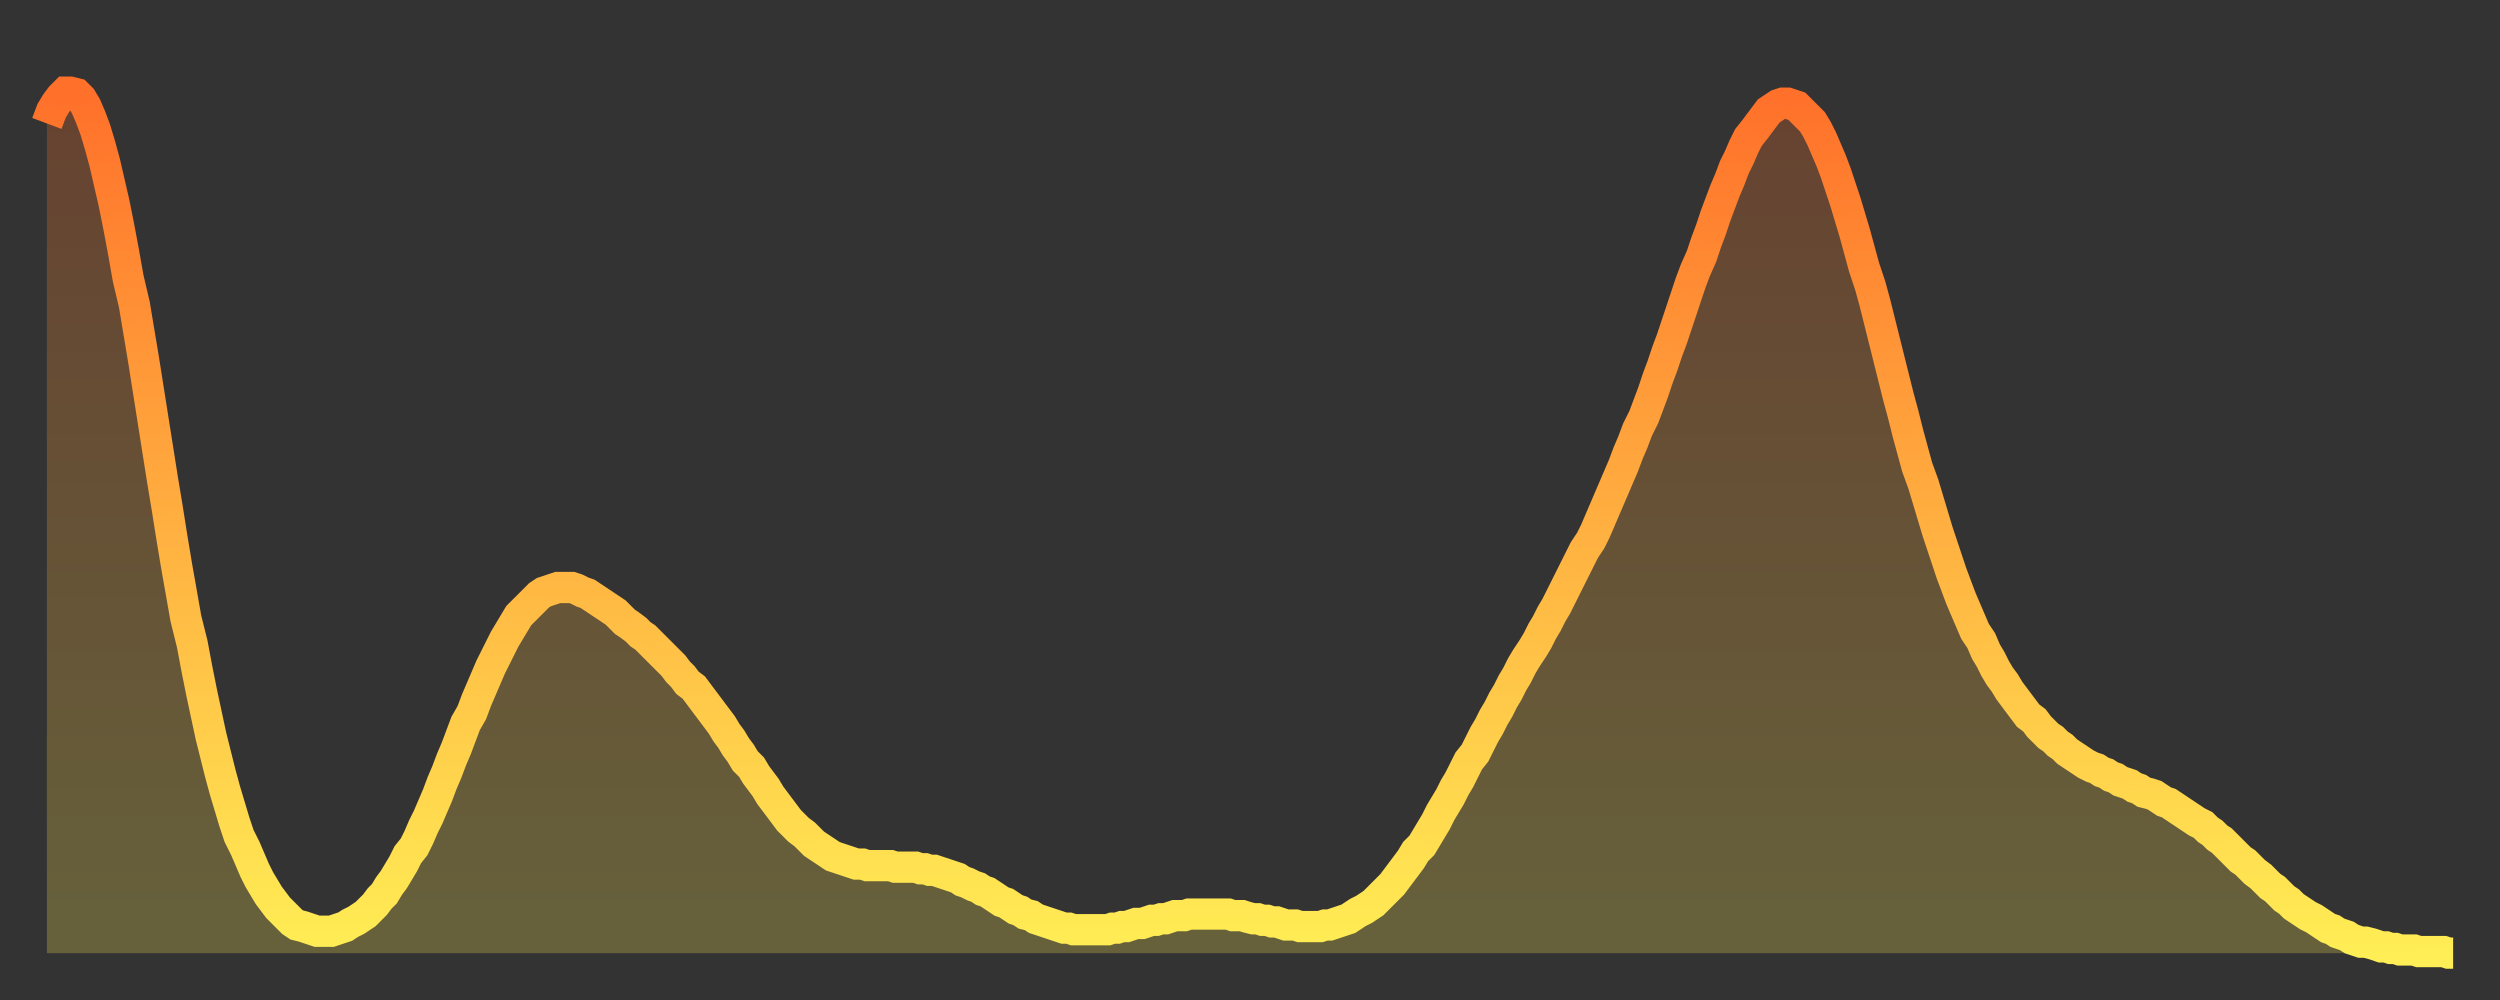
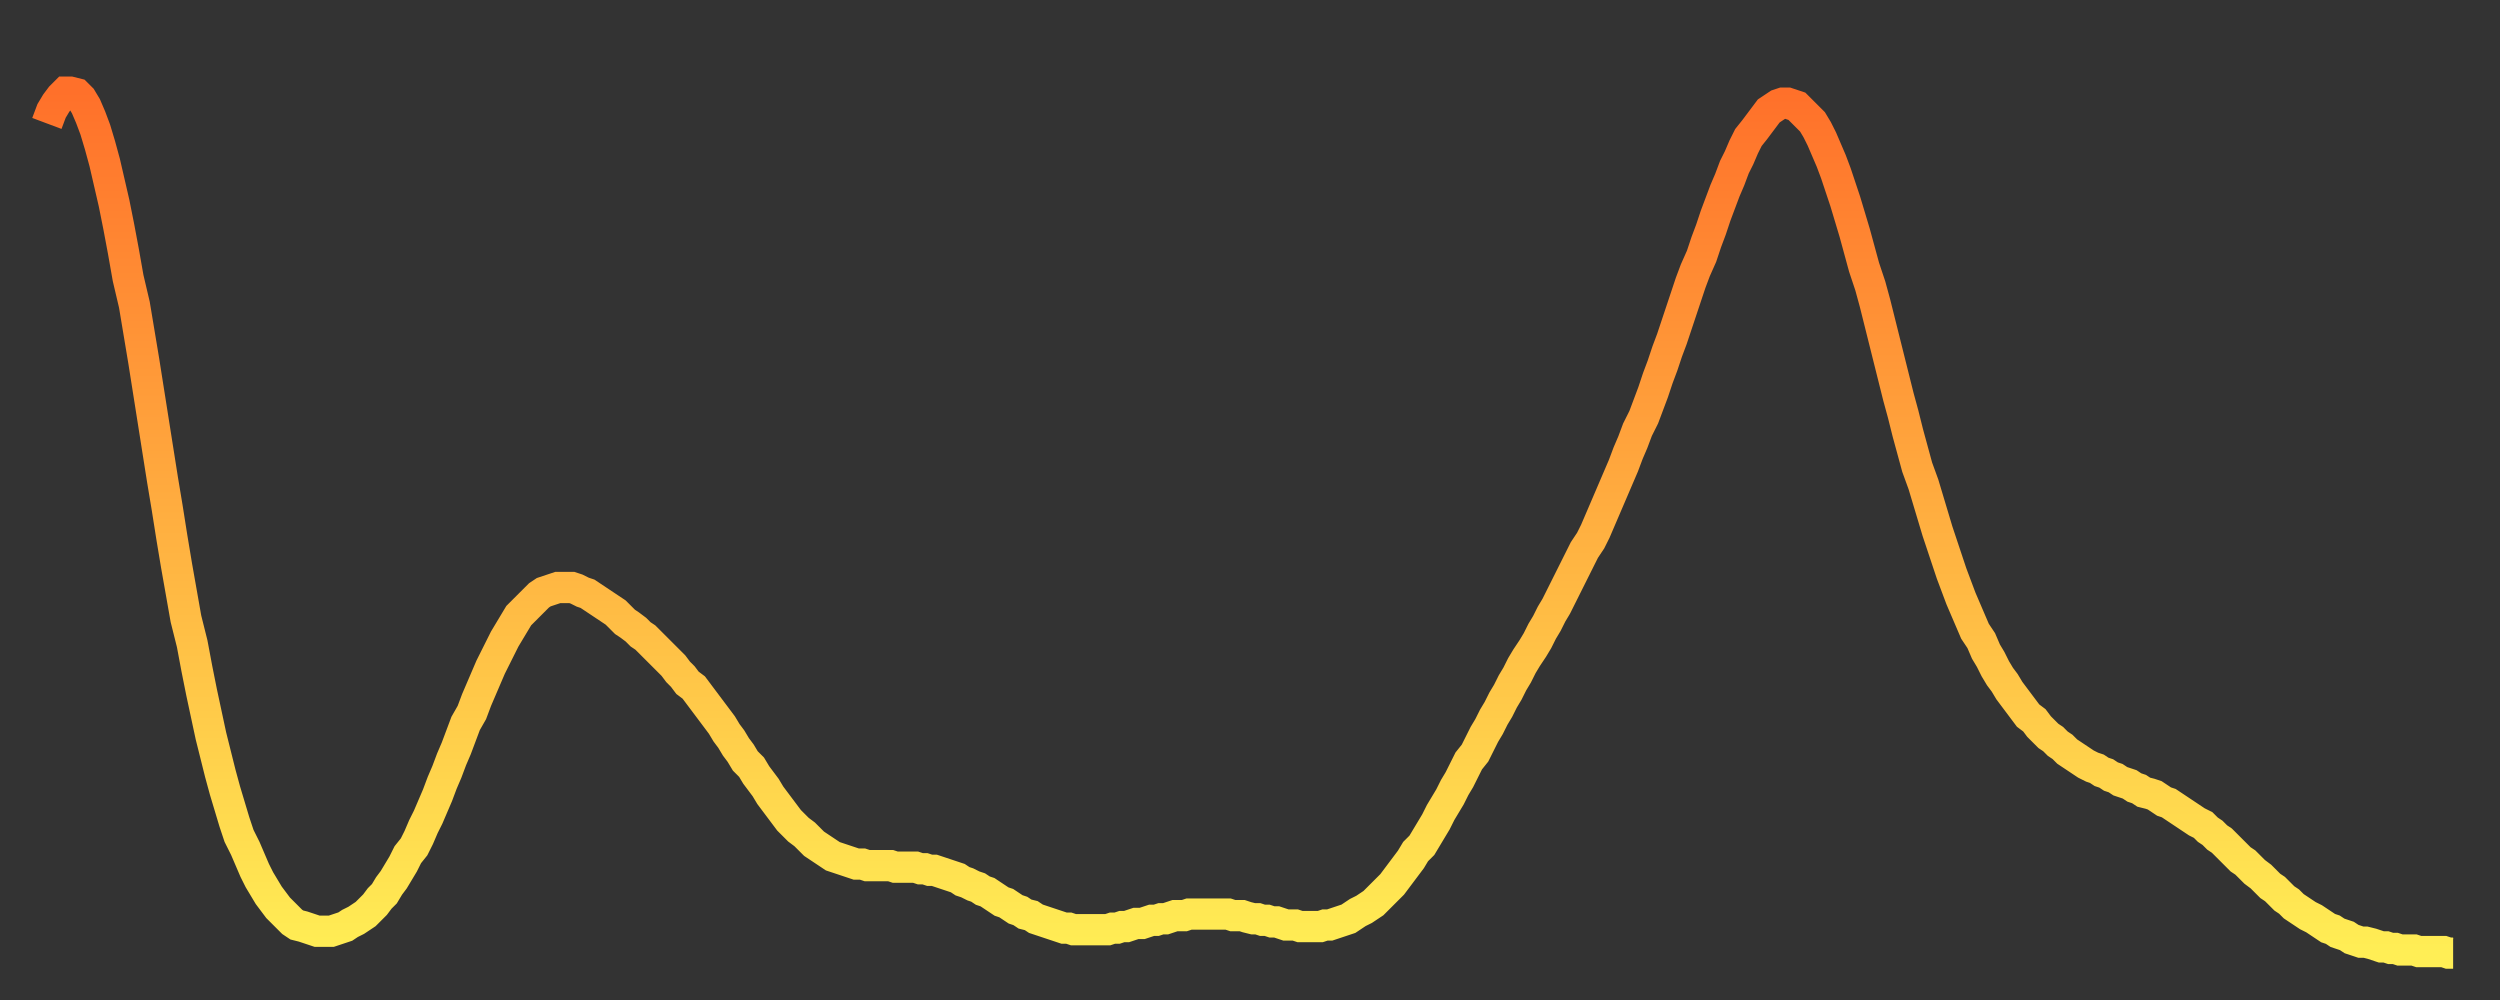
<svg xmlns="http://www.w3.org/2000/svg" baseProfile="full" height="64" version="1.1" width="160">
  <rect width="100%" height="100%" fill="#333333" stroke="none" />
  <defs>
    <linearGradient id="id3021300" x1="0" x2="0" y1="0" y2="1">
      <stop offset="0%" stop-color="#ff702a" />
      <stop offset="50%" stop-color="#ffaf40" />
      <stop offset="100%" stop-color="#ffee55" />
    </linearGradient>
  </defs>
  <g transform="translate(3,3)">
    <g>
      <path d="M 0.0 4.9 0.3 4.1 0.6 3.6 0.9 3.2 1.2 2.9 1.5 2.9 1.9 3.0 2.2 3.3 2.5 3.8 2.8 4.5 3.1 5.3 3.4 6.3 3.7 7.4 4.0 8.7 4.3 10.0 4.6 11.5 4.9 13.1 5.2 14.8 5.6 16.5 5.9 18.3 6.2 20.1 6.5 22.0 6.8 23.9 7.1 25.8 7.4 27.7 7.7 29.5 8.0 31.4 8.3 33.2 8.6 34.9 8.9 36.6 9.3 38.2 9.6 39.8 9.9 41.3 10.2 42.7 10.5 44.1 10.8 45.3 11.1 46.5 11.4 47.6 11.7 48.6 12.0 49.6 12.3 50.5 12.7 51.3 13.0 52.0 13.3 52.7 13.6 53.3 13.9 53.8 14.2 54.3 14.5 54.7 14.8 55.1 15.1 55.4 15.4 55.7 15.7 56.0 16.0 56.2 16.4 56.3 16.7 56.4 17.0 56.5 17.3 56.6 17.6 56.6 17.9 56.6 18.2 56.6 18.5 56.5 18.8 56.4 19.1 56.3 19.4 56.1 19.8 55.9 20.1 55.7 20.4 55.5 20.7 55.2 21.0 54.9 21.3 54.5 21.6 54.2 21.9 53.7 22.2 53.3 22.5 52.8 22.8 52.3 23.1 51.7 23.5 51.2 23.8 50.6 24.1 49.9 24.4 49.3 24.7 48.6 25.0 47.9 25.3 47.1 25.6 46.4 25.9 45.6 26.2 44.9 26.5 44.1 26.8 43.3 27.2 42.6 27.5 41.8 27.8 41.1 28.1 40.4 28.4 39.7 28.7 39.1 29.0 38.5 29.3 37.9 29.6 37.4 29.9 36.9 30.2 36.4 30.6 36.0 30.9 35.7 31.2 35.4 31.5 35.1 31.8 34.9 32.1 34.8 32.4 34.7 32.7 34.6 33.0 34.6 33.3 34.6 33.6 34.6 33.9 34.7 34.3 34.9 34.6 35.0 34.9 35.2 35.2 35.4 35.5 35.6 35.8 35.8 36.1 36.0 36.4 36.2 36.7 36.5 37.0 36.8 37.3 37.0 37.7 37.3 38.0 37.6 38.3 37.8 38.6 38.1 38.9 38.4 39.2 38.7 39.5 39.0 39.8 39.3 40.1 39.6 40.4 40.0 40.7 40.3 41.0 40.7 41.4 41.0 41.7 41.4 42.0 41.8 42.3 42.2 42.6 42.6 42.9 43.0 43.2 43.4 43.5 43.9 43.8 44.3 44.1 44.8 44.4 45.2 44.7 45.7 45.1 46.1 45.4 46.6 45.7 47.0 46.0 47.4 46.3 47.9 46.6 48.3 46.9 48.7 47.2 49.1 47.5 49.5 47.8 49.8 48.1 50.1 48.5 50.4 48.8 50.7 49.1 51.0 49.4 51.2 49.7 51.4 50.0 51.6 50.3 51.8 50.6 51.9 50.9 52.0 51.2 52.1 51.5 52.2 51.8 52.3 52.2 52.3 52.5 52.4 52.8 52.4 53.1 52.4 53.4 52.4 53.7 52.4 54.0 52.4 54.3 52.5 54.6 52.5 54.9 52.5 55.2 52.5 55.6 52.5 55.9 52.6 56.2 52.6 56.5 52.7 56.8 52.7 57.1 52.8 57.4 52.9 57.7 53.0 58.0 53.1 58.3 53.2 58.6 53.4 58.9 53.5 59.3 53.7 59.6 53.8 59.9 54.0 60.2 54.1 60.5 54.3 60.8 54.5 61.1 54.7 61.4 54.8 61.7 55.0 62.0 55.2 62.3 55.3 62.6 55.5 63.0 55.6 63.3 55.8 63.6 55.9 63.9 56.0 64.2 56.1 64.5 56.2 64.8 56.3 65.1 56.4 65.4 56.4 65.7 56.5 66.0 56.5 66.4 56.5 66.7 56.5 67.0 56.5 67.3 56.5 67.6 56.5 67.9 56.5 68.2 56.4 68.5 56.4 68.8 56.3 69.1 56.3 69.4 56.2 69.7 56.1 70.1 56.1 70.4 56.0 70.7 55.9 71.0 55.9 71.3 55.8 71.6 55.8 71.9 55.7 72.2 55.6 72.5 55.6 72.8 55.6 73.1 55.5 73.5 55.5 73.8 55.5 74.1 55.5 74.4 55.5 74.7 55.5 75.0 55.5 75.3 55.5 75.6 55.5 75.9 55.6 76.2 55.6 76.5 55.6 76.8 55.7 77.2 55.8 77.5 55.8 77.8 55.9 78.1 55.9 78.4 56.0 78.7 56.0 79.0 56.1 79.3 56.2 79.6 56.2 79.9 56.2 80.2 56.3 80.5 56.3 80.9 56.3 81.2 56.3 81.5 56.3 81.8 56.2 82.1 56.2 82.4 56.1 82.7 56.0 83.0 55.9 83.3 55.8 83.6 55.6 83.9 55.4 84.3 55.2 84.6 55.0 84.9 54.8 85.2 54.5 85.5 54.2 85.8 53.9 86.1 53.6 86.4 53.2 86.7 52.8 87.0 52.4 87.3 52.0 87.6 51.5 88.0 51.1 88.3 50.6 88.6 50.1 88.9 49.6 89.2 49.0 89.5 48.5 89.8 48.0 90.1 47.4 90.4 46.9 90.7 46.3 91.0 45.7 91.4 45.2 91.7 44.6 92.0 44.0 92.3 43.5 92.6 42.9 92.9 42.4 93.2 41.8 93.5 41.3 93.8 40.7 94.1 40.2 94.4 39.6 94.7 39.1 95.1 38.5 95.4 38.0 95.7 37.4 96.0 36.9 96.3 36.3 96.6 35.8 96.9 35.2 97.2 34.6 97.5 34.0 97.8 33.4 98.1 32.8 98.4 32.2 98.8 31.6 99.1 31.0 99.4 30.3 99.7 29.6 100.0 28.9 100.3 28.2 100.6 27.5 100.9 26.8 101.2 26.0 101.5 25.3 101.8 24.5 102.2 23.7 102.5 22.9 102.8 22.1 103.1 21.2 103.4 20.4 103.7 19.5 104.0 18.7 104.3 17.8 104.6 16.9 104.9 16.0 105.2 15.1 105.5 14.3 105.9 13.4 106.2 12.5 106.5 11.7 106.8 10.8 107.1 10.0 107.4 9.2 107.7 8.5 108.0 7.7 108.3 7.1 108.6 6.4 108.9 5.8 109.3 5.3 109.6 4.9 109.9 4.5 110.2 4.1 110.5 3.9 110.8 3.7 111.1 3.6 111.4 3.6 111.7 3.7 112.0 3.8 112.3 4.1 112.6 4.4 113.0 4.8 113.3 5.3 113.6 5.9 113.9 6.6 114.2 7.3 114.5 8.1 114.8 9.0 115.1 9.9 115.4 10.9 115.7 11.9 116.0 13.0 116.3 14.1 116.7 15.3 117.0 16.4 117.3 17.6 117.6 18.8 117.9 20.0 118.2 21.2 118.5 22.4 118.8 23.5 119.1 24.7 119.4 25.8 119.7 26.9 120.1 28.0 120.4 29.0 120.7 30.0 121.0 31.0 121.3 31.9 121.6 32.8 121.9 33.7 122.2 34.5 122.5 35.3 122.8 36.0 123.1 36.7 123.4 37.4 123.8 38.0 124.1 38.7 124.4 39.2 124.7 39.8 125.0 40.3 125.3 40.7 125.6 41.2 125.9 41.6 126.2 42.0 126.5 42.4 126.8 42.8 127.2 43.1 127.5 43.5 127.8 43.8 128.1 44.1 128.4 44.3 128.7 44.6 129.0 44.8 129.3 45.1 129.6 45.3 129.9 45.5 130.2 45.7 130.5 45.9 130.9 46.1 131.2 46.2 131.5 46.4 131.8 46.5 132.1 46.7 132.4 46.8 132.7 47.0 133.0 47.1 133.3 47.2 133.6 47.4 133.9 47.5 134.2 47.7 134.6 47.8 134.9 47.9 135.2 48.1 135.5 48.3 135.8 48.4 136.1 48.6 136.4 48.8 136.7 49.0 137.0 49.2 137.3 49.4 137.6 49.6 138.0 49.8 138.3 50.1 138.6 50.3 138.9 50.6 139.2 50.8 139.5 51.1 139.8 51.4 140.1 51.7 140.4 52.0 140.7 52.2 141.0 52.5 141.3 52.8 141.7 53.1 142.0 53.4 142.3 53.7 142.6 53.9 142.9 54.2 143.2 54.5 143.5 54.7 143.8 55.0 144.1 55.2 144.4 55.4 144.7 55.6 145.1 55.8 145.4 56.0 145.7 56.2 146.0 56.4 146.3 56.5 146.6 56.7 146.9 56.8 147.2 56.9 147.5 57.1 147.8 57.2 148.1 57.3 148.4 57.3 148.8 57.4 149.1 57.5 149.4 57.6 149.7 57.6 150.0 57.7 150.3 57.7 150.6 57.8 150.9 57.8 151.2 57.8 151.5 57.8 151.8 57.9 152.1 57.9 152.5 57.9 152.8 57.9 153.1 57.9 153.4 57.9 153.7 58.0 154.0 58.0" fill="none" id="graph-curve" opacity="1" stroke="url(#id3021300)" stroke-width="2" />
-       <path d="M 0 58 L 0.0 4.9 0.3 4.1 0.6 3.6 0.9 3.2 1.2 2.9 1.5 2.9 1.9 3.0 2.2 3.3 2.5 3.8 2.8 4.5 3.1 5.3 3.4 6.3 3.7 7.4 4.0 8.7 4.3 10.0 4.6 11.5 4.9 13.1 5.2 14.8 5.6 16.5 5.9 18.3 6.2 20.1 6.5 22.0 6.8 23.9 7.1 25.8 7.4 27.7 7.7 29.5 8.0 31.4 8.3 33.2 8.6 34.9 8.9 36.6 9.3 38.2 9.6 39.8 9.9 41.3 10.2 42.7 10.5 44.1 10.8 45.3 11.1 46.5 11.4 47.6 11.7 48.6 12.0 49.6 12.3 50.5 12.7 51.3 13.0 52.0 13.3 52.7 13.6 53.3 13.9 53.8 14.2 54.3 14.5 54.7 14.8 55.1 15.1 55.4 15.4 55.7 15.7 56.0 16.0 56.2 16.4 56.3 16.7 56.4 17.0 56.5 17.3 56.6 17.6 56.6 17.9 56.6 18.2 56.6 18.5 56.5 18.8 56.4 19.1 56.3 19.4 56.1 19.8 55.9 20.1 55.7 20.4 55.5 20.7 55.2 21.0 54.9 21.3 54.5 21.6 54.2 21.9 53.7 22.2 53.3 22.5 52.8 22.8 52.3 23.1 51.7 23.5 51.2 23.8 50.6 24.1 49.9 24.4 49.3 24.7 48.6 25.0 47.9 25.3 47.1 25.6 46.4 25.9 45.6 26.2 44.9 26.5 44.1 26.8 43.3 27.2 42.6 27.5 41.8 27.8 41.1 28.1 40.4 28.4 39.7 28.7 39.1 29.0 38.5 29.3 37.9 29.6 37.4 29.9 36.9 30.2 36.4 30.6 36.0 30.9 35.7 31.2 35.4 31.5 35.1 31.8 34.9 32.1 34.8 32.4 34.7 32.7 34.6 33.0 34.6 33.3 34.6 33.6 34.6 33.9 34.7 34.3 34.9 34.6 35.0 34.9 35.2 35.2 35.4 35.5 35.6 35.8 35.8 36.1 36.0 36.4 36.2 36.7 36.5 37.0 36.8 37.3 37.0 37.7 37.3 38.0 37.6 38.3 37.8 38.6 38.1 38.9 38.4 39.2 38.7 39.5 39.0 39.8 39.3 40.1 39.6 40.4 40.0 40.7 40.3 41.0 40.7 41.4 41.0 41.7 41.4 42.0 41.8 42.3 42.2 42.6 42.6 42.9 43.0 43.2 43.4 43.5 43.9 43.8 44.3 44.1 44.8 44.4 45.2 44.7 45.7 45.1 46.1 45.4 46.6 45.7 47.0 46.0 47.4 46.3 47.9 46.6 48.3 46.9 48.7 47.2 49.1 47.5 49.5 47.8 49.8 48.1 50.1 48.5 50.4 48.8 50.7 49.1 51.0 49.4 51.2 49.7 51.4 50.0 51.6 50.3 51.8 50.6 51.9 50.9 52.0 51.2 52.1 51.5 52.2 51.8 52.3 52.2 52.3 52.5 52.4 52.8 52.4 53.1 52.4 53.4 52.4 53.7 52.4 54.0 52.4 54.3 52.5 54.6 52.5 54.9 52.5 55.2 52.5 55.6 52.5 55.9 52.6 56.2 52.6 56.5 52.7 56.8 52.7 57.1 52.8 57.4 52.9 57.7 53.0 58.0 53.1 58.3 53.2 58.6 53.4 58.9 53.5 59.3 53.7 59.6 53.8 59.9 54.0 60.2 54.1 60.5 54.3 60.8 54.5 61.1 54.7 61.4 54.8 61.7 55.0 62.0 55.2 62.3 55.3 62.6 55.5 63.0 55.6 63.3 55.8 63.6 55.9 63.9 56.0 64.2 56.1 64.5 56.2 64.8 56.3 65.1 56.4 65.4 56.4 65.7 56.5 66.0 56.5 66.4 56.5 66.7 56.5 67.0 56.5 67.3 56.5 67.6 56.5 67.9 56.5 68.2 56.4 68.5 56.4 68.8 56.3 69.1 56.3 69.4 56.2 69.7 56.1 70.1 56.1 70.4 56.0 70.7 55.9 71.0 55.9 71.3 55.8 71.6 55.8 71.9 55.7 72.2 55.6 72.5 55.6 72.8 55.6 73.1 55.5 73.5 55.5 73.8 55.5 74.1 55.5 74.4 55.5 74.7 55.5 75.0 55.5 75.3 55.5 75.6 55.5 75.9 55.6 76.2 55.6 76.5 55.6 76.8 55.7 77.2 55.8 77.5 55.8 77.8 55.9 78.1 55.9 78.4 56.0 78.7 56.0 79.0 56.1 79.3 56.2 79.6 56.2 79.9 56.2 80.2 56.3 80.5 56.3 80.9 56.3 81.2 56.3 81.5 56.3 81.8 56.2 82.1 56.2 82.4 56.1 82.7 56.0 83.0 55.9 83.3 55.8 83.6 55.6 83.9 55.4 84.3 55.2 84.6 55.0 84.9 54.8 85.2 54.5 85.5 54.2 85.8 53.9 86.1 53.6 86.4 53.2 86.7 52.8 87.0 52.4 87.3 52.0 87.6 51.5 88.0 51.1 88.3 50.6 88.6 50.1 88.9 49.6 89.2 49.0 89.5 48.5 89.8 48.0 90.1 47.4 90.4 46.9 90.7 46.3 91.0 45.7 91.4 45.2 91.7 44.6 92.0 44.0 92.3 43.5 92.6 42.9 92.9 42.4 93.2 41.8 93.5 41.3 93.8 40.7 94.1 40.2 94.4 39.6 94.7 39.1 95.1 38.5 95.4 38.0 95.7 37.4 96.0 36.9 96.3 36.3 96.6 35.8 96.9 35.2 97.2 34.6 97.5 34.0 97.8 33.4 98.1 32.8 98.4 32.2 98.8 31.6 99.1 31.0 99.4 30.3 99.7 29.6 100.0 28.9 100.3 28.2 100.6 27.5 100.9 26.8 101.2 26.0 101.5 25.3 101.8 24.5 102.2 23.7 102.5 22.9 102.8 22.1 103.1 21.2 103.4 20.4 103.7 19.5 104.0 18.7 104.3 17.8 104.6 16.9 104.9 16.0 105.2 15.1 105.5 14.3 105.9 13.4 106.2 12.5 106.5 11.7 106.8 10.8 107.1 10.0 107.4 9.2 107.7 8.5 108.0 7.7 108.3 7.1 108.6 6.4 108.9 5.8 109.3 5.3 109.6 4.9 109.9 4.5 110.2 4.1 110.5 3.9 110.8 3.7 111.1 3.6 111.4 3.6 111.7 3.7 112.0 3.8 112.3 4.1 112.6 4.4 113.0 4.8 113.3 5.3 113.6 5.9 113.9 6.6 114.2 7.3 114.5 8.1 114.8 9.0 115.1 9.9 115.4 10.9 115.7 11.9 116.0 13.0 116.3 14.1 116.7 15.3 117.0 16.4 117.3 17.6 117.6 18.8 117.9 20.0 118.2 21.2 118.5 22.4 118.8 23.5 119.1 24.7 119.4 25.8 119.7 26.9 120.1 28.0 120.4 29.0 120.7 30.0 121.0 31.0 121.3 31.9 121.6 32.8 121.9 33.7 122.2 34.5 122.5 35.3 122.8 36.0 123.1 36.7 123.4 37.4 123.8 38.0 124.1 38.7 124.4 39.2 124.7 39.8 125.0 40.3 125.3 40.7 125.6 41.2 125.9 41.6 126.2 42.0 126.5 42.4 126.8 42.8 127.2 43.1 127.5 43.5 127.8 43.8 128.1 44.1 128.4 44.3 128.7 44.6 129.0 44.8 129.3 45.1 129.6 45.3 129.9 45.5 130.2 45.7 130.5 45.9 130.9 46.1 131.2 46.2 131.5 46.4 131.8 46.5 132.1 46.7 132.4 46.8 132.7 47.0 133.0 47.1 133.3 47.2 133.6 47.4 133.9 47.5 134.2 47.7 134.6 47.8 134.9 47.9 135.2 48.1 135.5 48.3 135.8 48.4 136.1 48.6 136.4 48.8 136.7 49.0 137.0 49.2 137.3 49.4 137.6 49.6 138.0 49.8 138.3 50.1 138.6 50.3 138.9 50.6 139.2 50.8 139.5 51.1 139.8 51.4 140.1 51.7 140.4 52.0 140.7 52.2 141.0 52.5 141.3 52.8 141.7 53.1 142.0 53.4 142.3 53.7 142.6 53.9 142.9 54.2 143.2 54.5 143.5 54.7 143.8 55.0 144.1 55.2 144.4 55.4 144.7 55.6 145.1 55.8 145.4 56.0 145.7 56.2 146.0 56.4 146.3 56.5 146.6 56.7 146.9 56.8 147.2 56.9 147.5 57.1 147.8 57.2 148.1 57.3 148.4 57.3 148.8 57.4 149.1 57.5 149.4 57.6 149.7 57.6 150.0 57.7 150.3 57.7 150.6 57.8 150.9 57.8 151.2 57.8 151.5 57.8 151.8 57.9 152.1 57.9 152.5 57.9 152.8 57.9 153.1 57.9 153.4 57.9 153.7 58.0 154.0 58.0 154 58" fill="url(#id3021300)" fill-opacity=".25" id="graph-shadow" />
    </g>
  </g>
</svg>